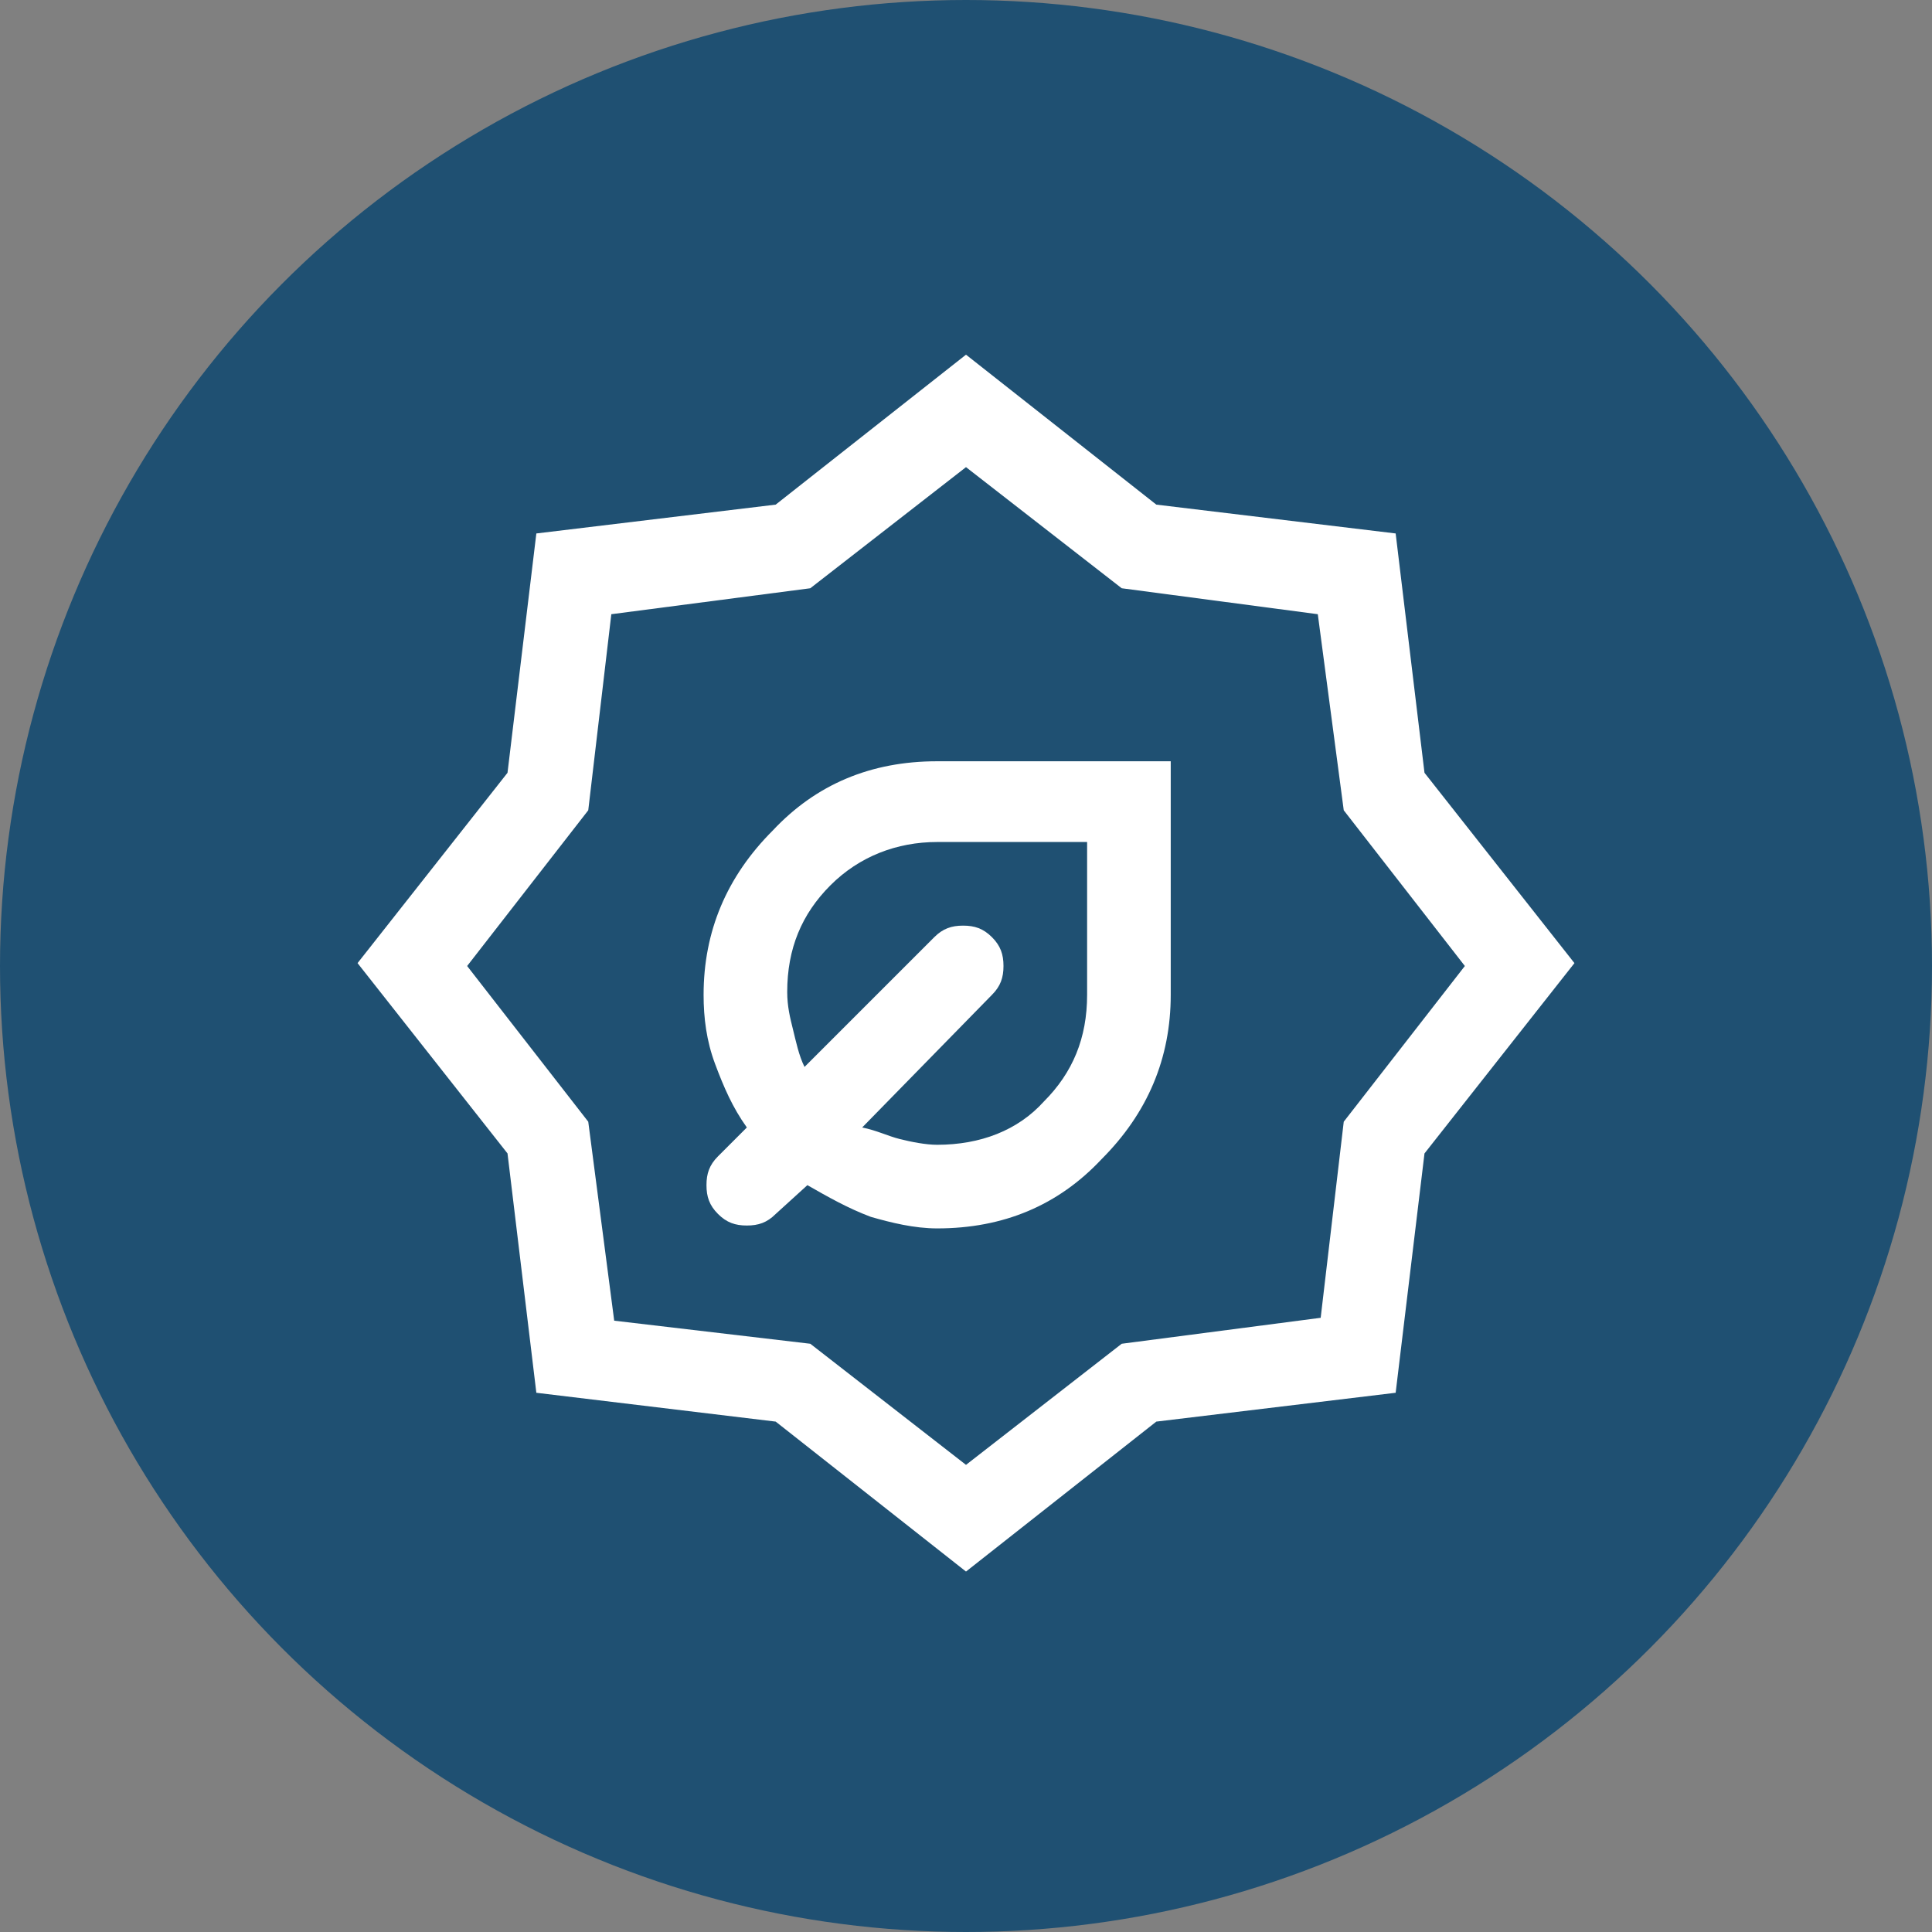
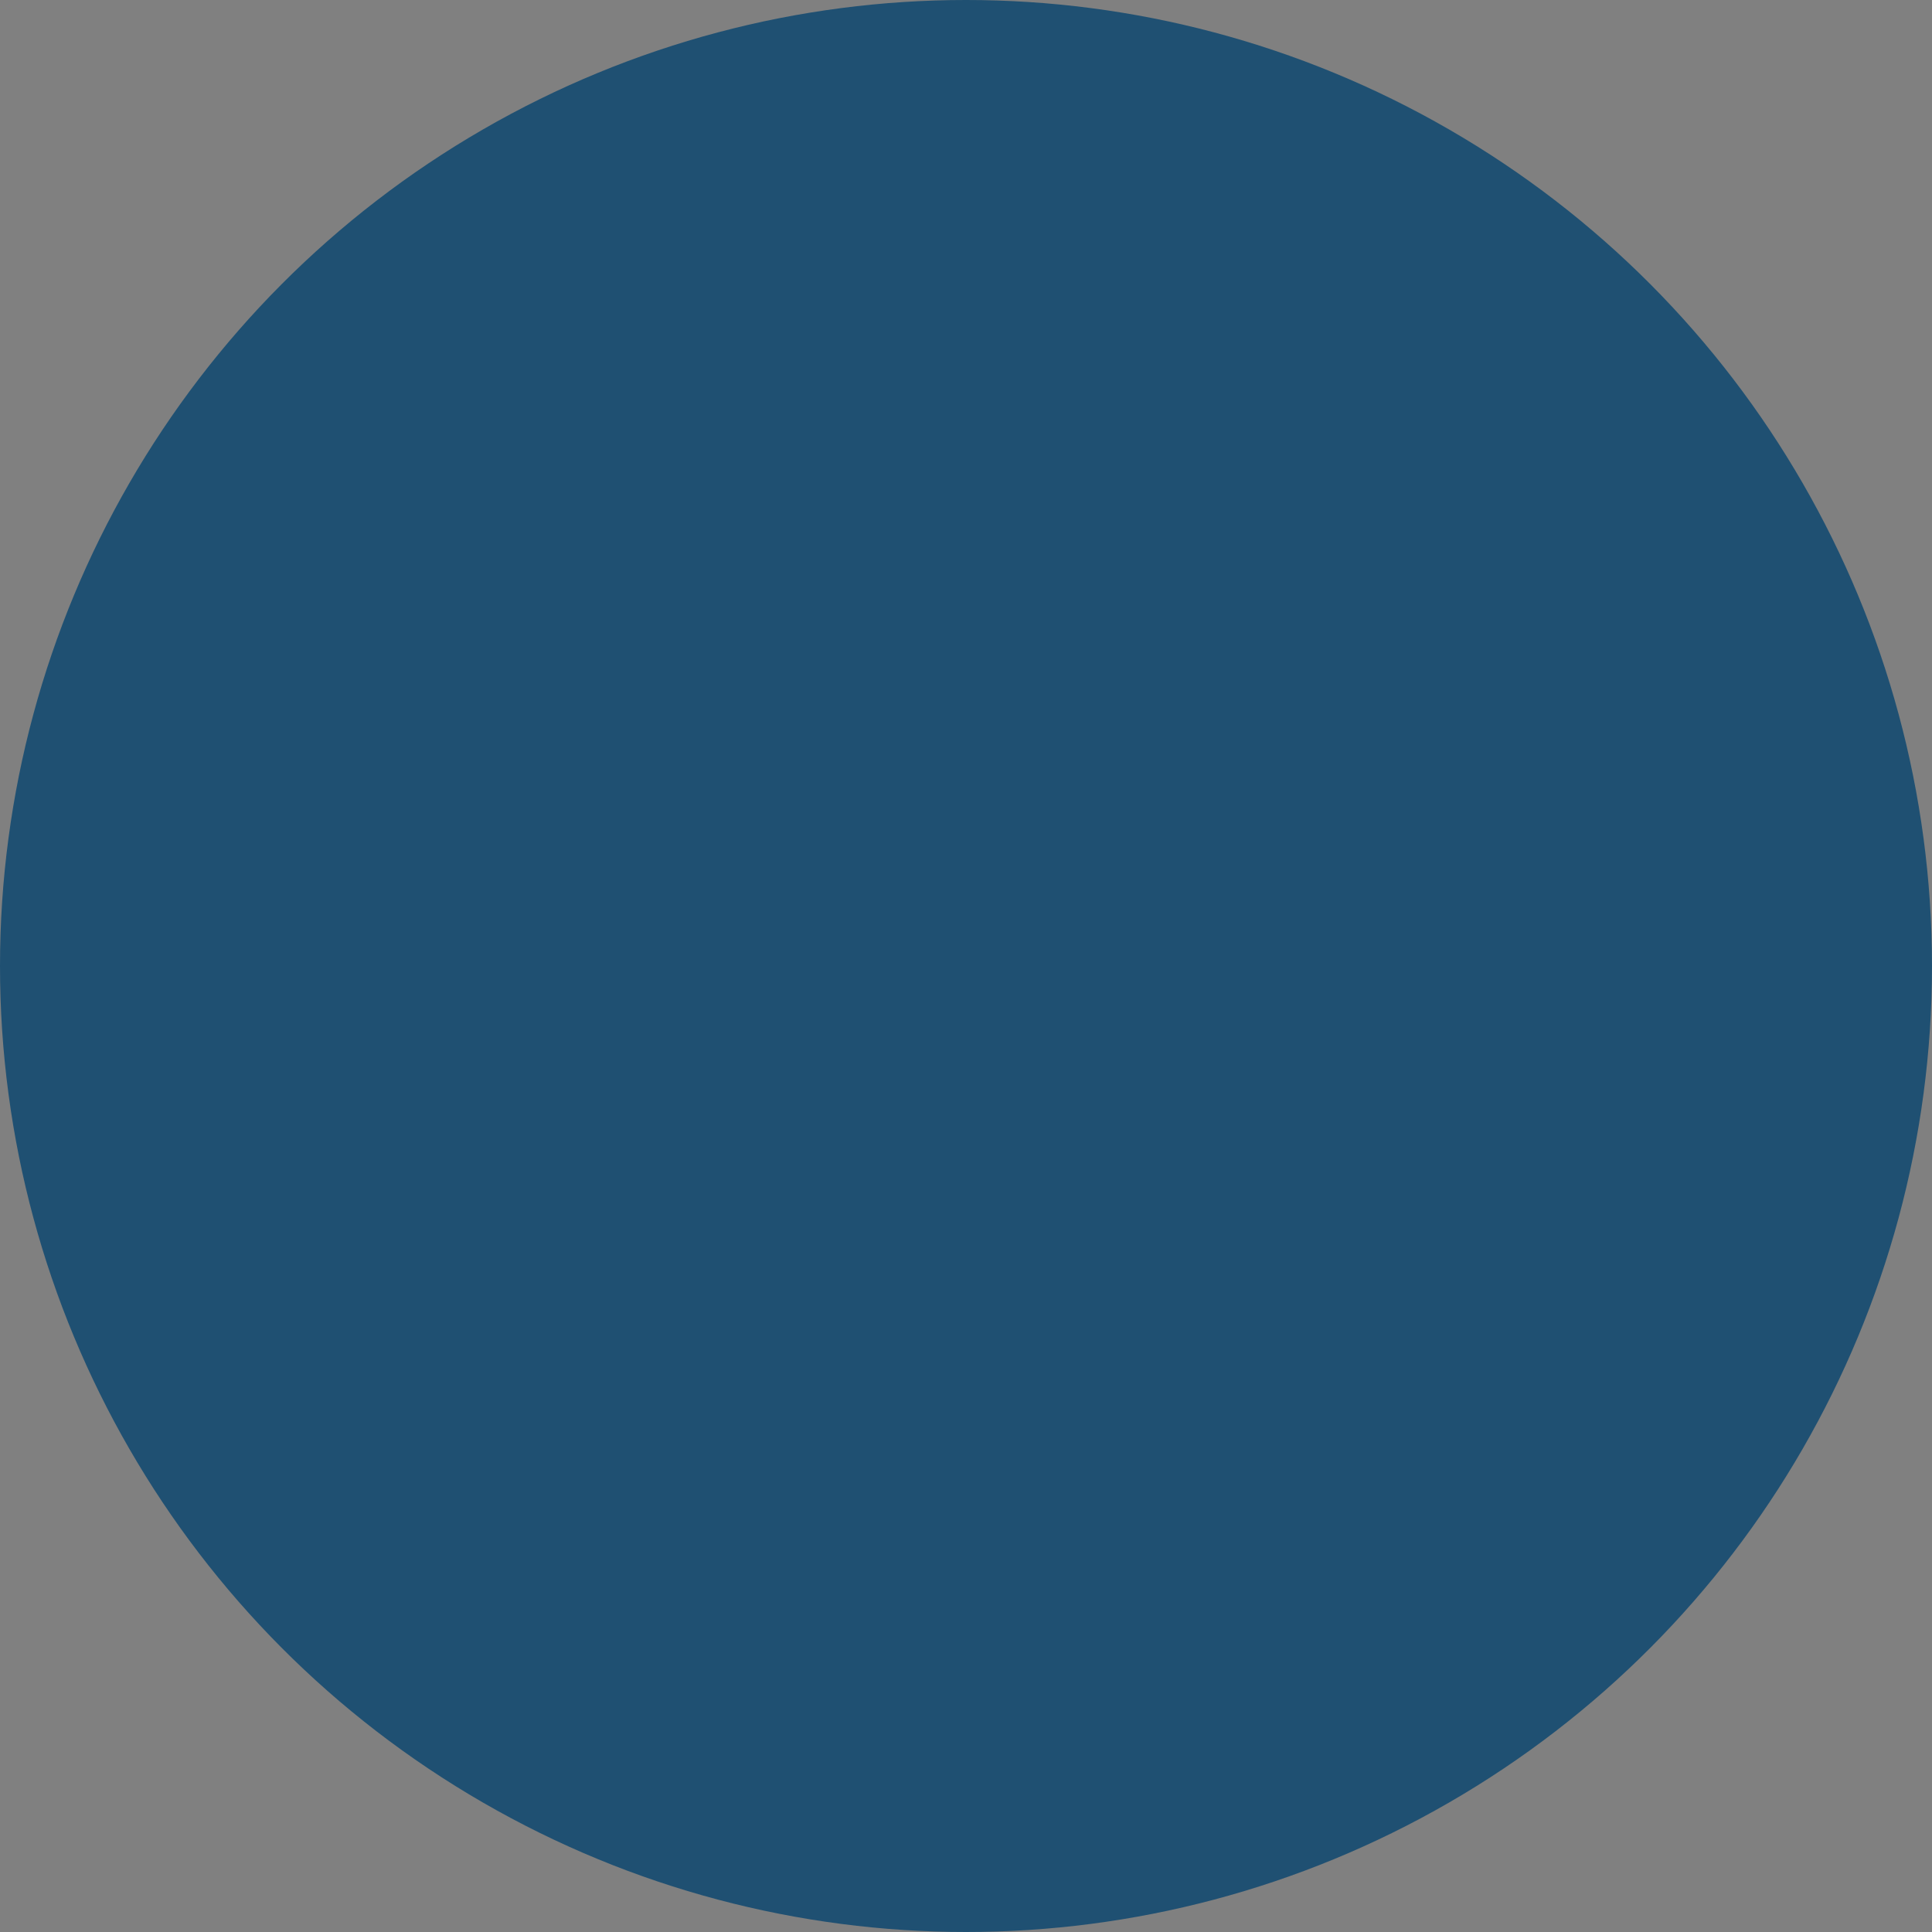
<svg xmlns="http://www.w3.org/2000/svg" version="1.1" id="Capa_1" x="0px" y="0px" viewBox="0 0 67 67" style="enable-background:new 0 0 67 67;" xml:space="preserve">
  <rect x="0" y="0" width="67" height="67" fill="#808080" stroke="none" />
  <style type="text/css">
	.st0{fill:#1F5072;}
	.st1{fill:#FFFFFF;}
</style>
  <circle class="st0" cx="33.5" cy="33.5" r="33.5" />
-   <path class="st1" d="M32.5,42.6c2.3,0,4.2-0.8,5.7-2.4c1.6-1.6,2.4-3.5,2.4-5.7v-8.1h-8.1c-2.3,0-4.2,0.8-5.7,2.4  c-1.6,1.6-2.4,3.5-2.4,5.7c0,0.8,0.1,1.6,0.4,2.4c0.3,0.8,0.6,1.5,1.1,2.2l-1,1c-0.3,0.3-0.4,0.6-0.4,1c0,0.4,0.1,0.7,0.4,1  c0.3,0.3,0.6,0.4,1,0.4c0.4,0,0.7-0.1,1-0.4l1.1-1c0.7,0.4,1.4,0.8,2.2,1.1C30.9,42.4,31.7,42.6,32.5,42.6z M32.5,39.7  c-0.4,0-0.9-0.1-1.3-0.2c-0.4-0.1-0.8-0.3-1.3-0.4l4.5-4.6c0.3-0.3,0.4-0.6,0.4-1c0-0.4-0.1-0.7-0.4-1c-0.3-0.3-0.6-0.4-1-0.4  c-0.4,0-0.7,0.1-1,0.4L27.9,37c-0.2-0.4-0.3-0.9-0.4-1.3c-0.1-0.4-0.2-0.8-0.2-1.3c0-1.5,0.5-2.7,1.5-3.7c1-1,2.3-1.5,3.7-1.5h5.2  v5.3c0,1.5-0.5,2.7-1.5,3.7C35.3,39.2,34,39.7,32.5,39.7z M33.5,54.5l-6.6-5.2l-8.3-1l-1-8.3l-5.2-6.6l5.2-6.6l1-8.3l8.3-1l6.6-5.2  l6.6,5.2l8.3,1l1,8.3l5.2,6.6l-5.2,6.6l-1,8.3l-8.3,1L33.5,54.5z M33.5,50.8l5.4-4.2l6.9-0.9l0.8-6.8l4.2-5.4l-4.2-5.4l-0.9-6.8  l-6.8-0.9l-5.4-4.2l-5.4,4.2l-6.9,0.9l-0.8,6.8l-4.2,5.4l4.2,5.4l0.9,6.9l6.8,0.8L33.5,50.8z" />
</svg>